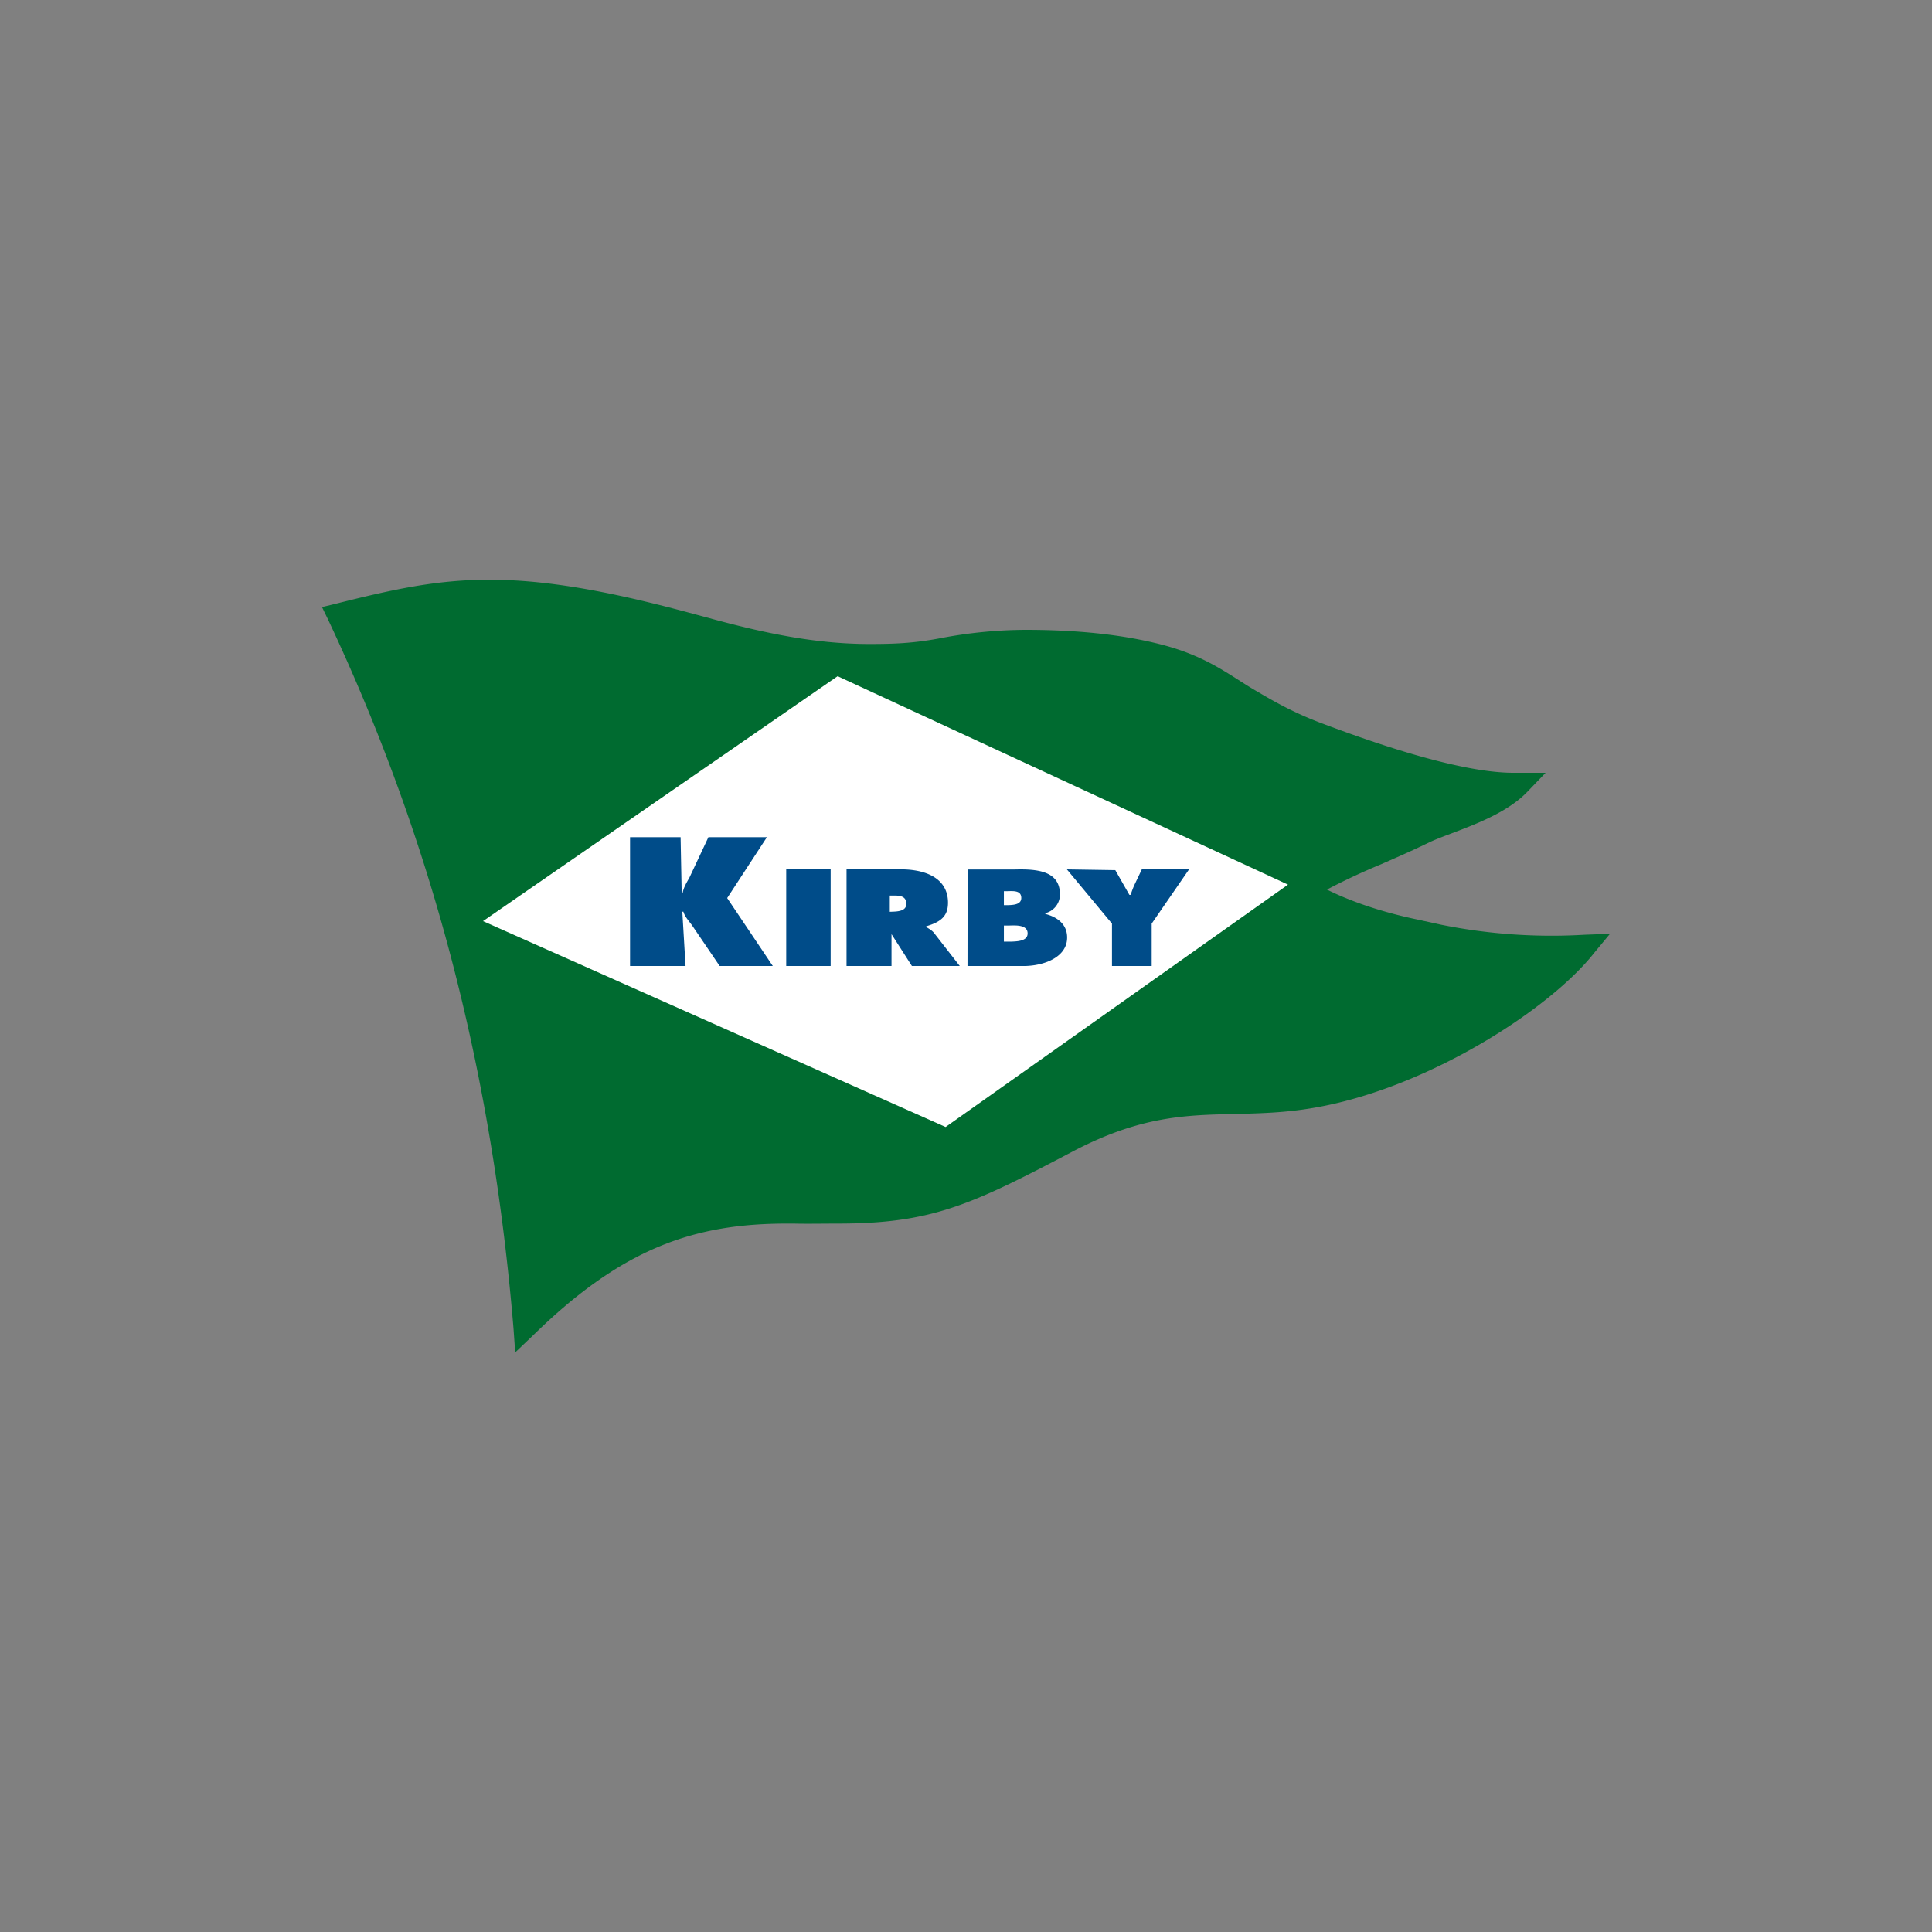
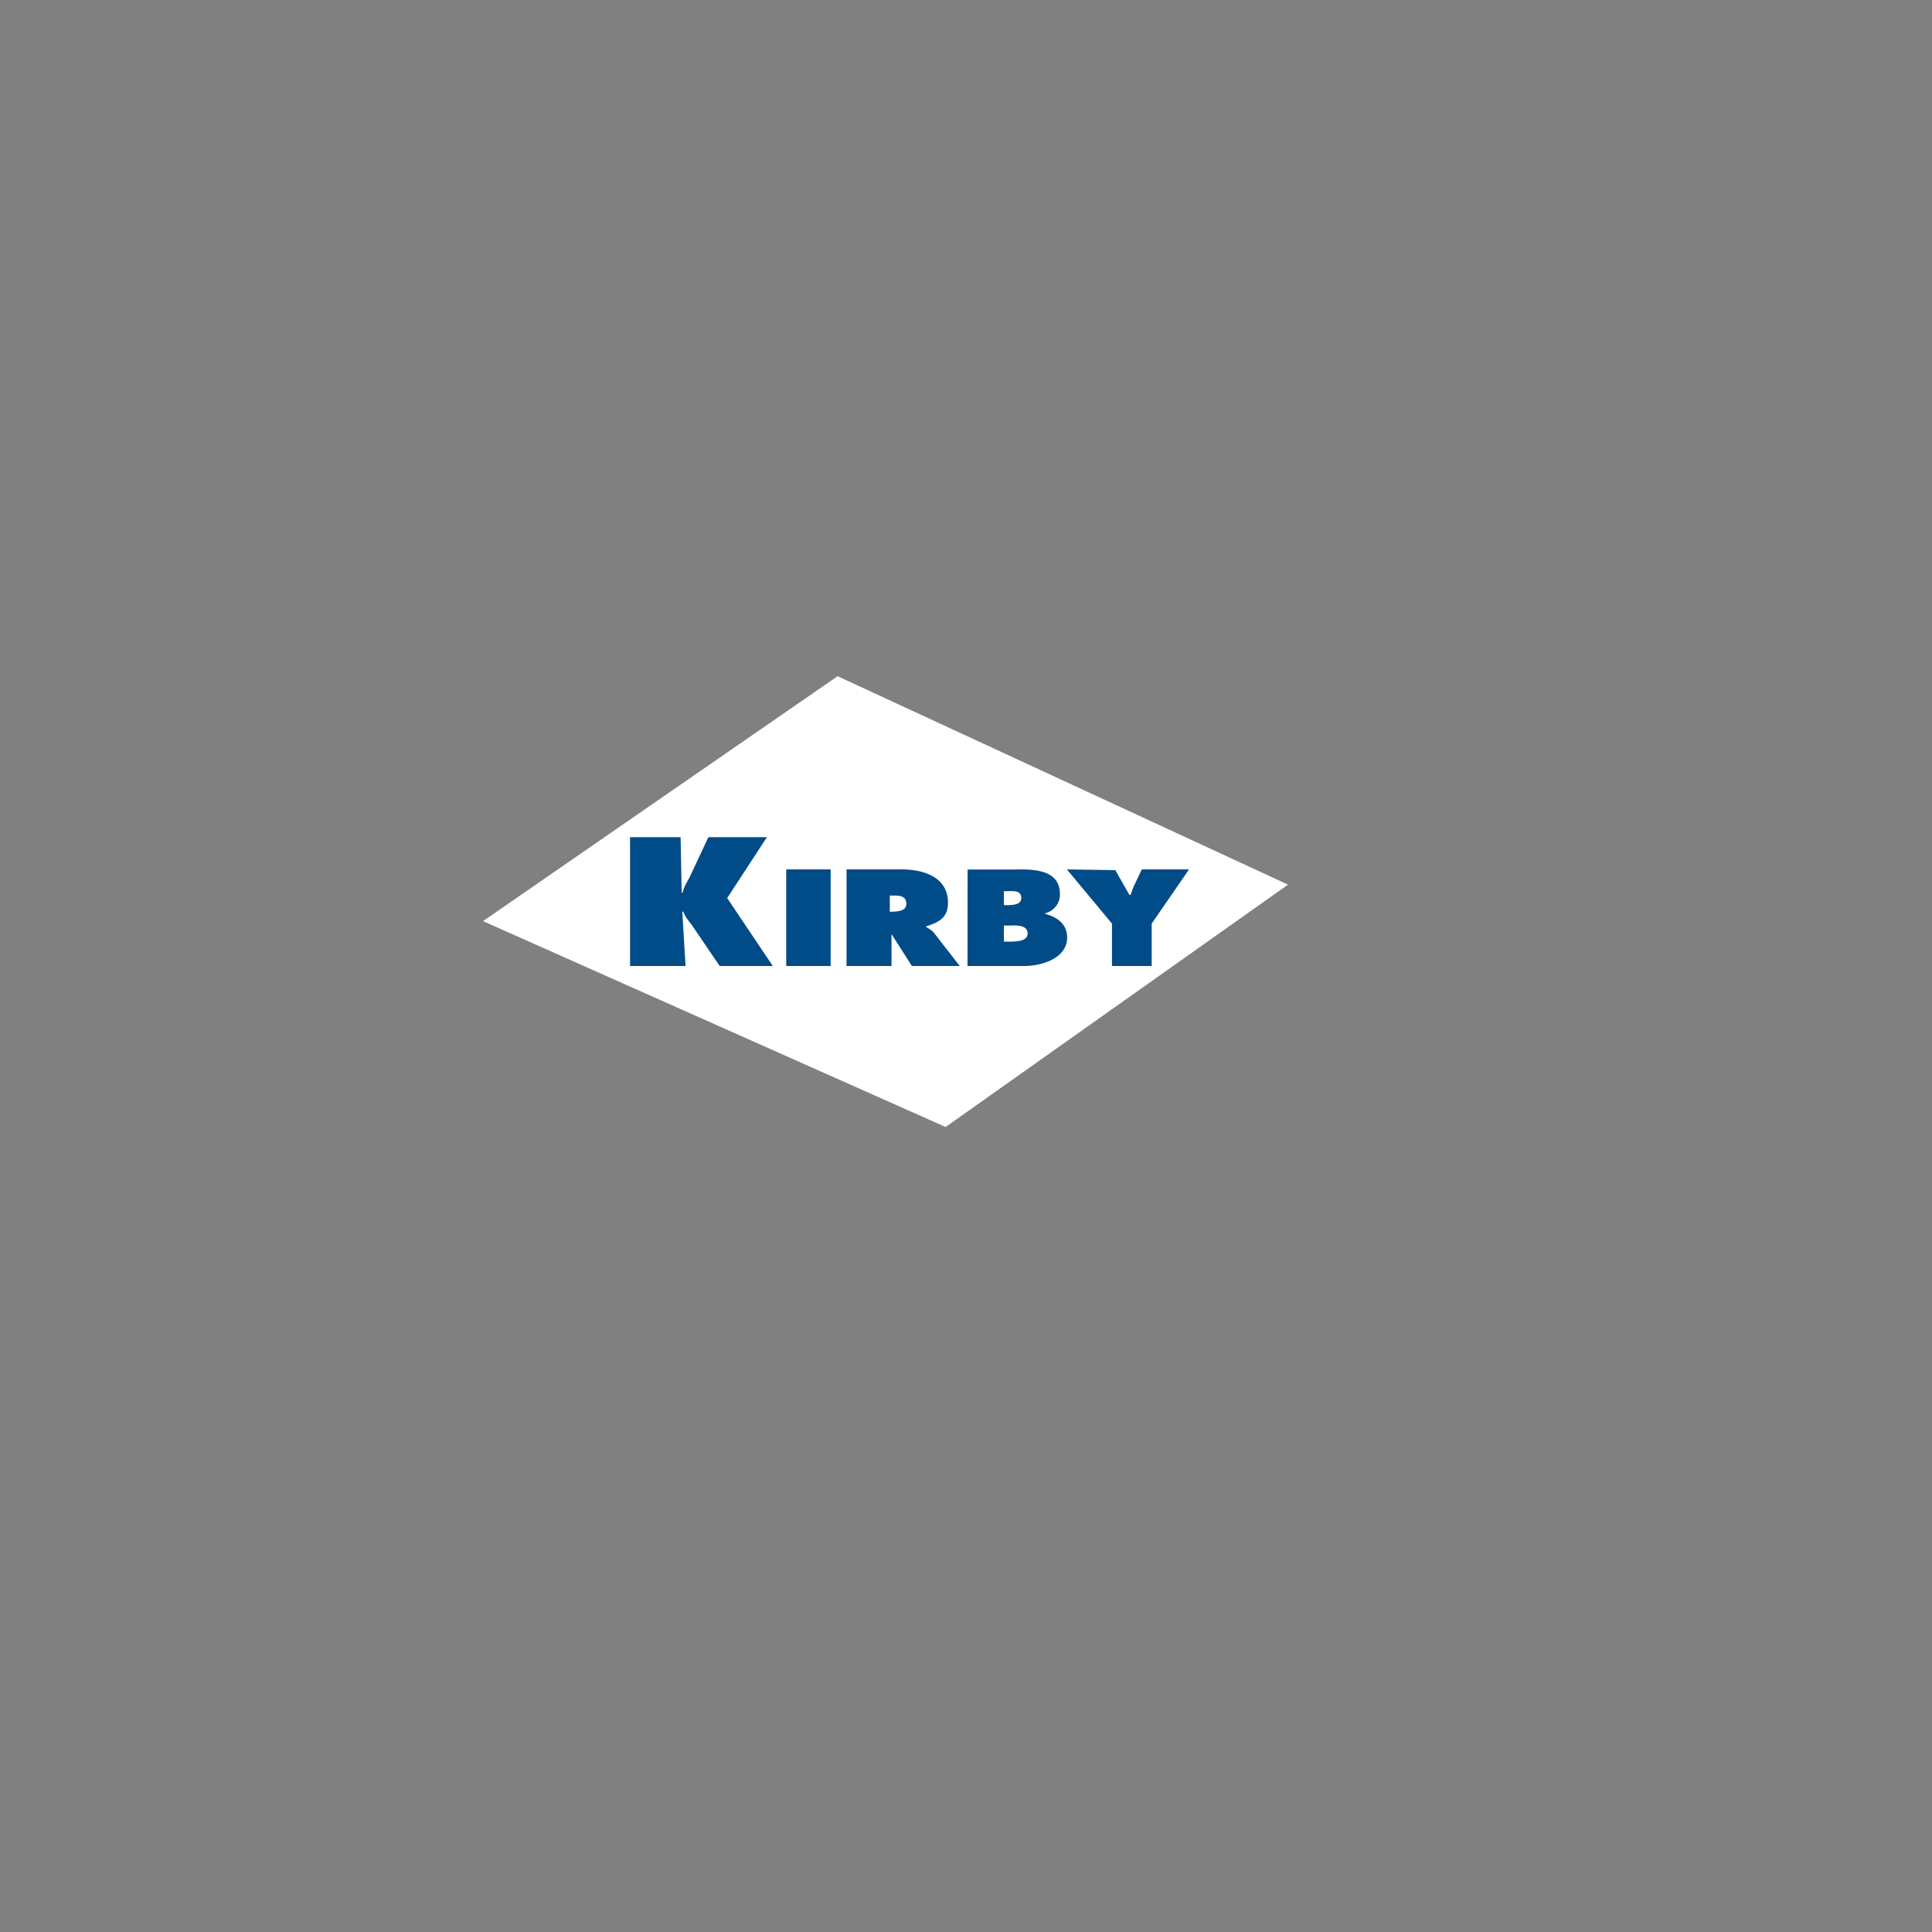
<svg xmlns="http://www.w3.org/2000/svg" width="18" height="18">
  <rect width="100%" height="100%" fill="#808080" stroke="none" />
-   <path fill="#006b30" d="M4.784 12.374c-.192-2.299-.718-4.46-1.73-6.607L3 5.656l.124-.03c.526-.132.937-.225 1.435-.225.412 0 .876.065 1.46.205.225.054.427.109.622.162C7.13 5.9 7.602 6 8.1 6c.223 0 .404-.006.651-.052a4.3 4.3 0 0 1 .803-.08c.458 0 .88.04 1.246.132.446.111.652.29.893.431.17.1.347.204.619.307.407.153 1.264.462 1.788.462h.3l-.173.18c-.24.248-.681.363-.9.463l-.086.041c-.139.066-.26.118-.378.17a6 6 0 0 0-.5.234c.191.096.482.205.852.281l.2.044a5.2 5.2 0 0 0 1.346.096L15 8.7l-.145.175c-.418.533-1.57 1.272-2.624 1.448-.27.046-.505.05-.732.056-.451.01-.878.018-1.514.354-.944.497-1.31.667-2.185.667-.134 0-.27.003-.404 0H7.33c-.855 0-1.527.223-2.36 1.038l-.17.162z" />
  <path fill="#fff" d="M8.81 10.5 12 8.242 7.804 6.3 4.5 8.582z" />
  <path fill="#004c89" d="M5.87 7.8h.471l.01.516h.01c.009-.05.037-.095.062-.139L6.6 7.8h.545l-.37.567L7.2 9h-.495l-.25-.368c-.03-.045-.075-.089-.088-.138h-.01l.03.506H5.87zm1.455.3h.414V9h-.414zm.965.395.027-.001c.065-.002.13-.012.127-.078-.003-.068-.062-.074-.13-.072H8.29zM7.887 8.1h.475c.246-.007.46.072.47.295.005.133-.056.192-.203.235l.001.007c.02.013.046.026.069.051L8.942 9h-.446l-.19-.297V9h-.419zm1.466.673h.065c.065-.002.159-.006.156-.08-.003-.076-.105-.072-.168-.07h-.053zm.042-.34c.058-.002.123-.009.12-.071-.003-.068-.076-.06-.134-.059h-.028v.13zm-.38-.332h.435c.21-.006.417.012.425.22a.18.18 0 0 1-.136.187v.007c.12.031.199.101.203.21.008.185-.2.27-.39.275h-.538zm1.376.006.131.23h.012q.014-.044.032-.086l.072-.151h.44l-.348.505V9h-.37v-.395L9.94 8.1z" />
</svg>